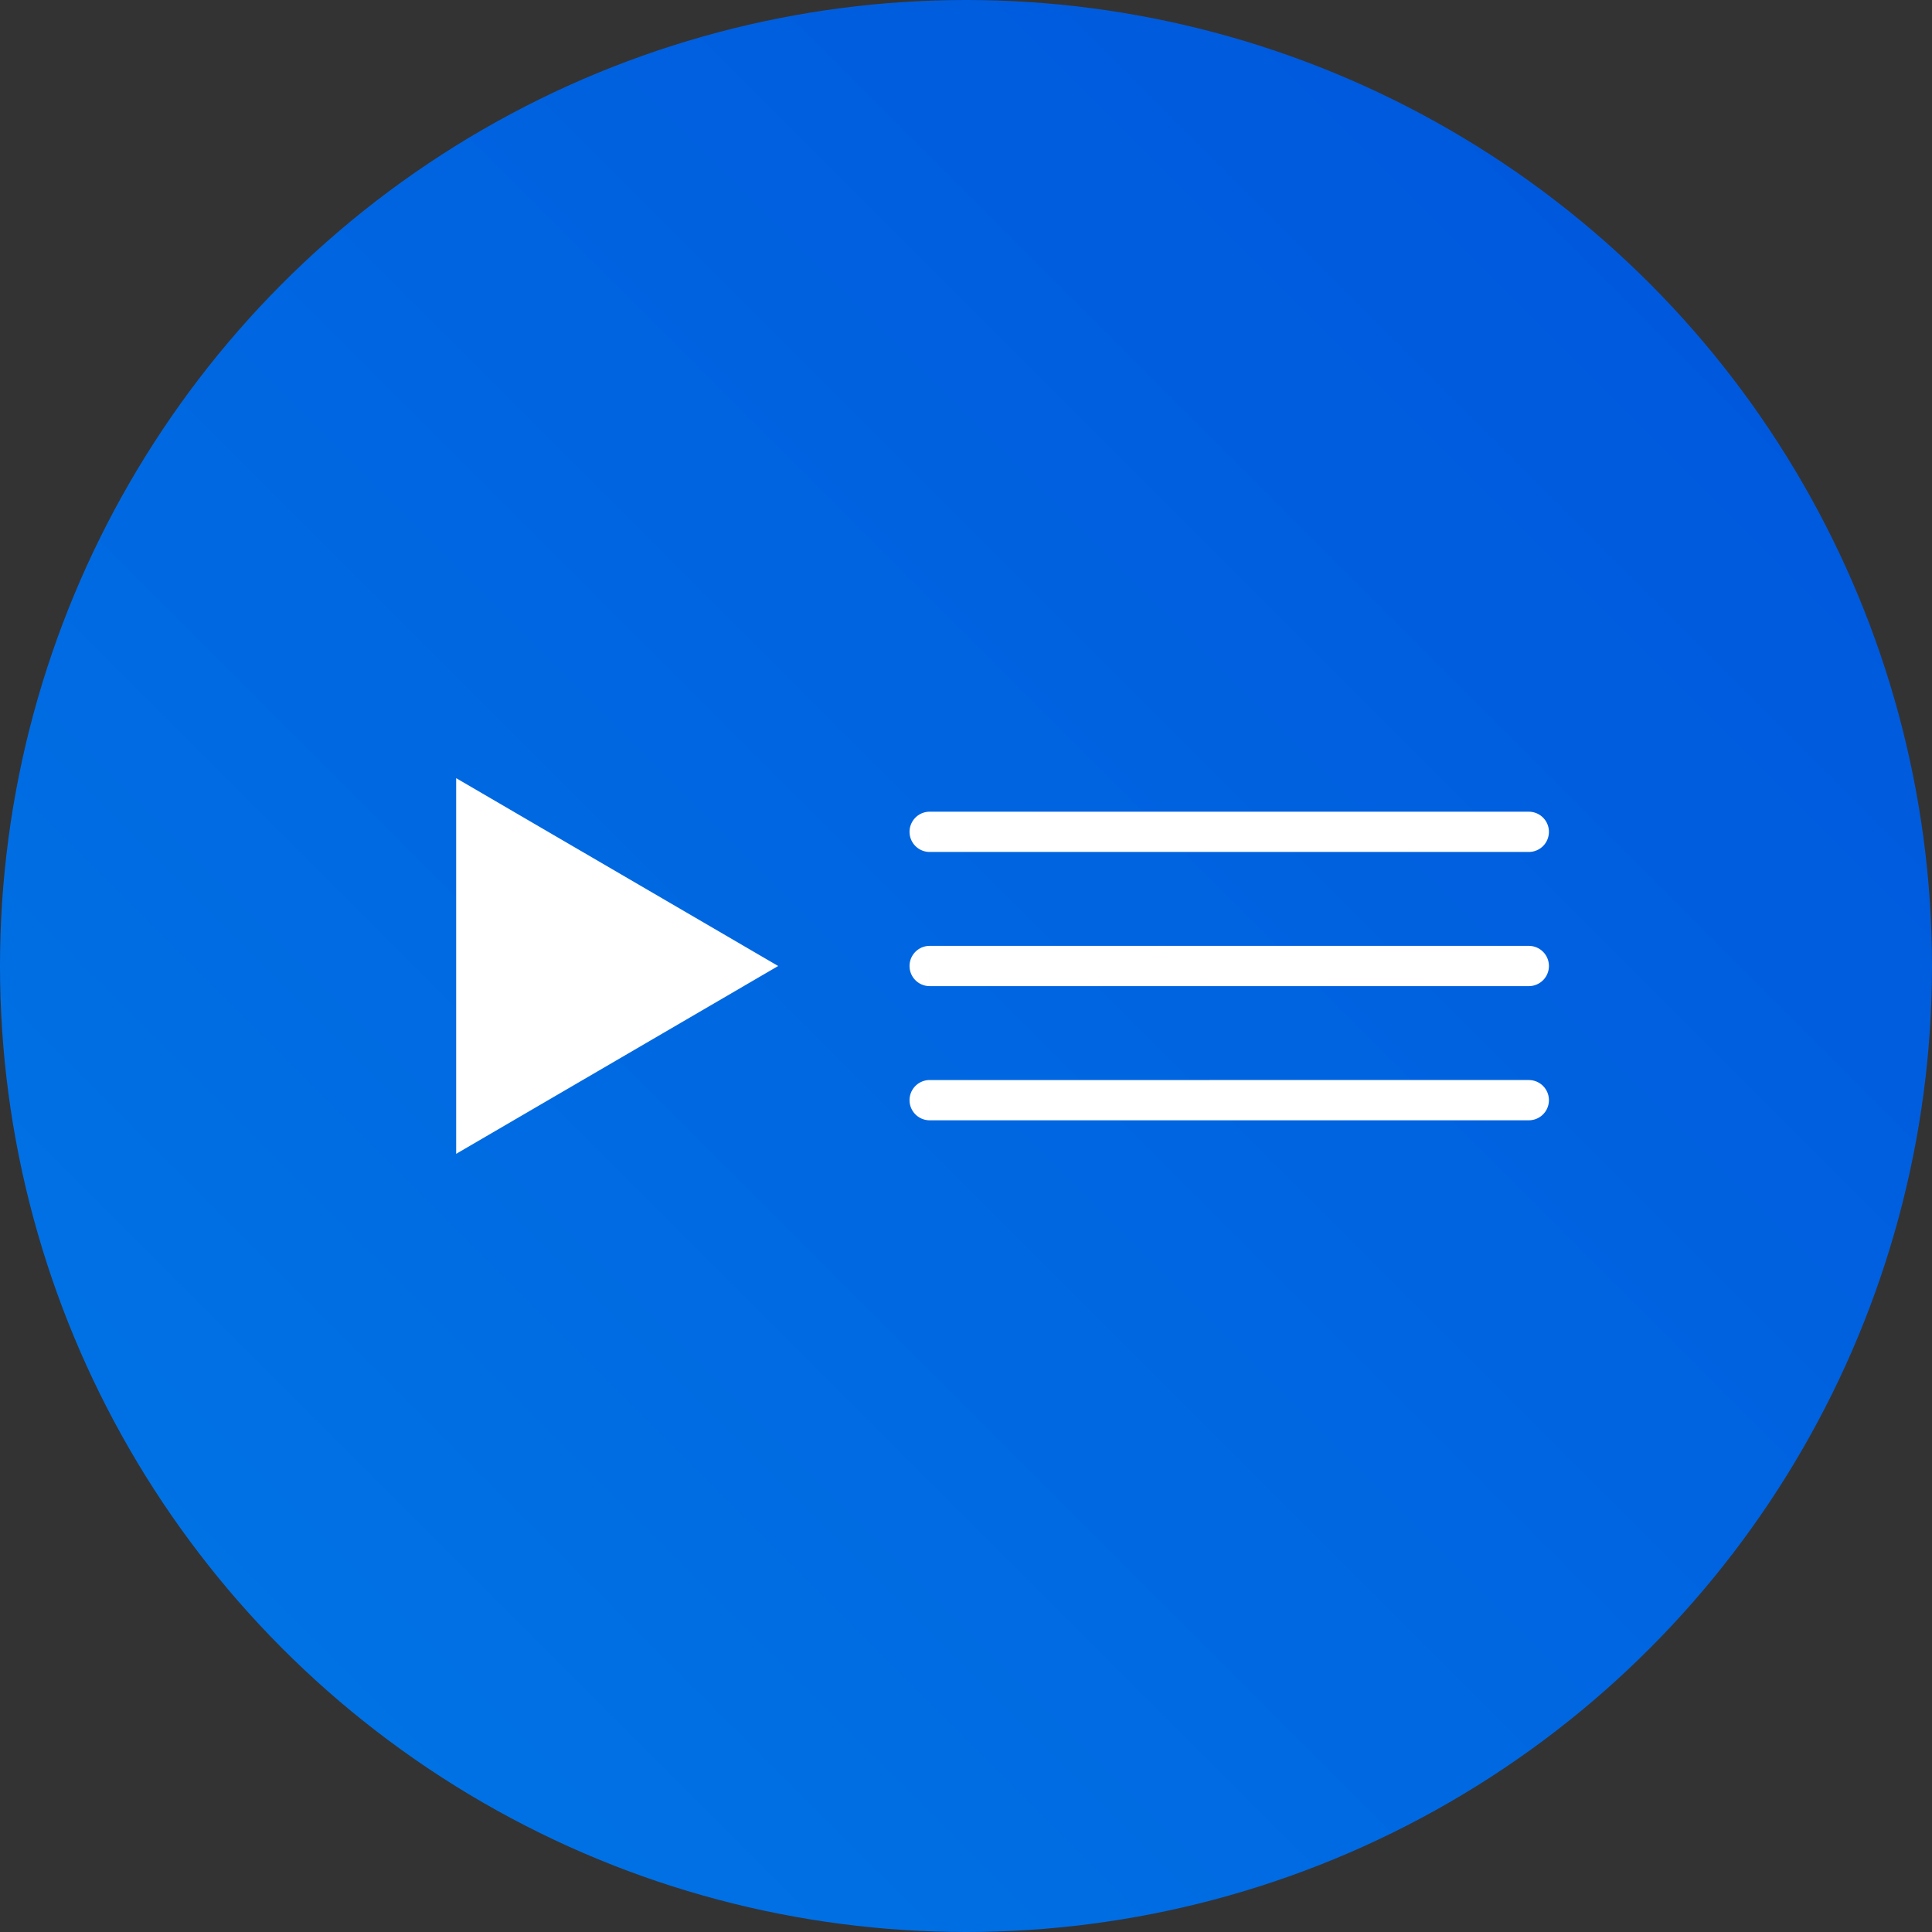
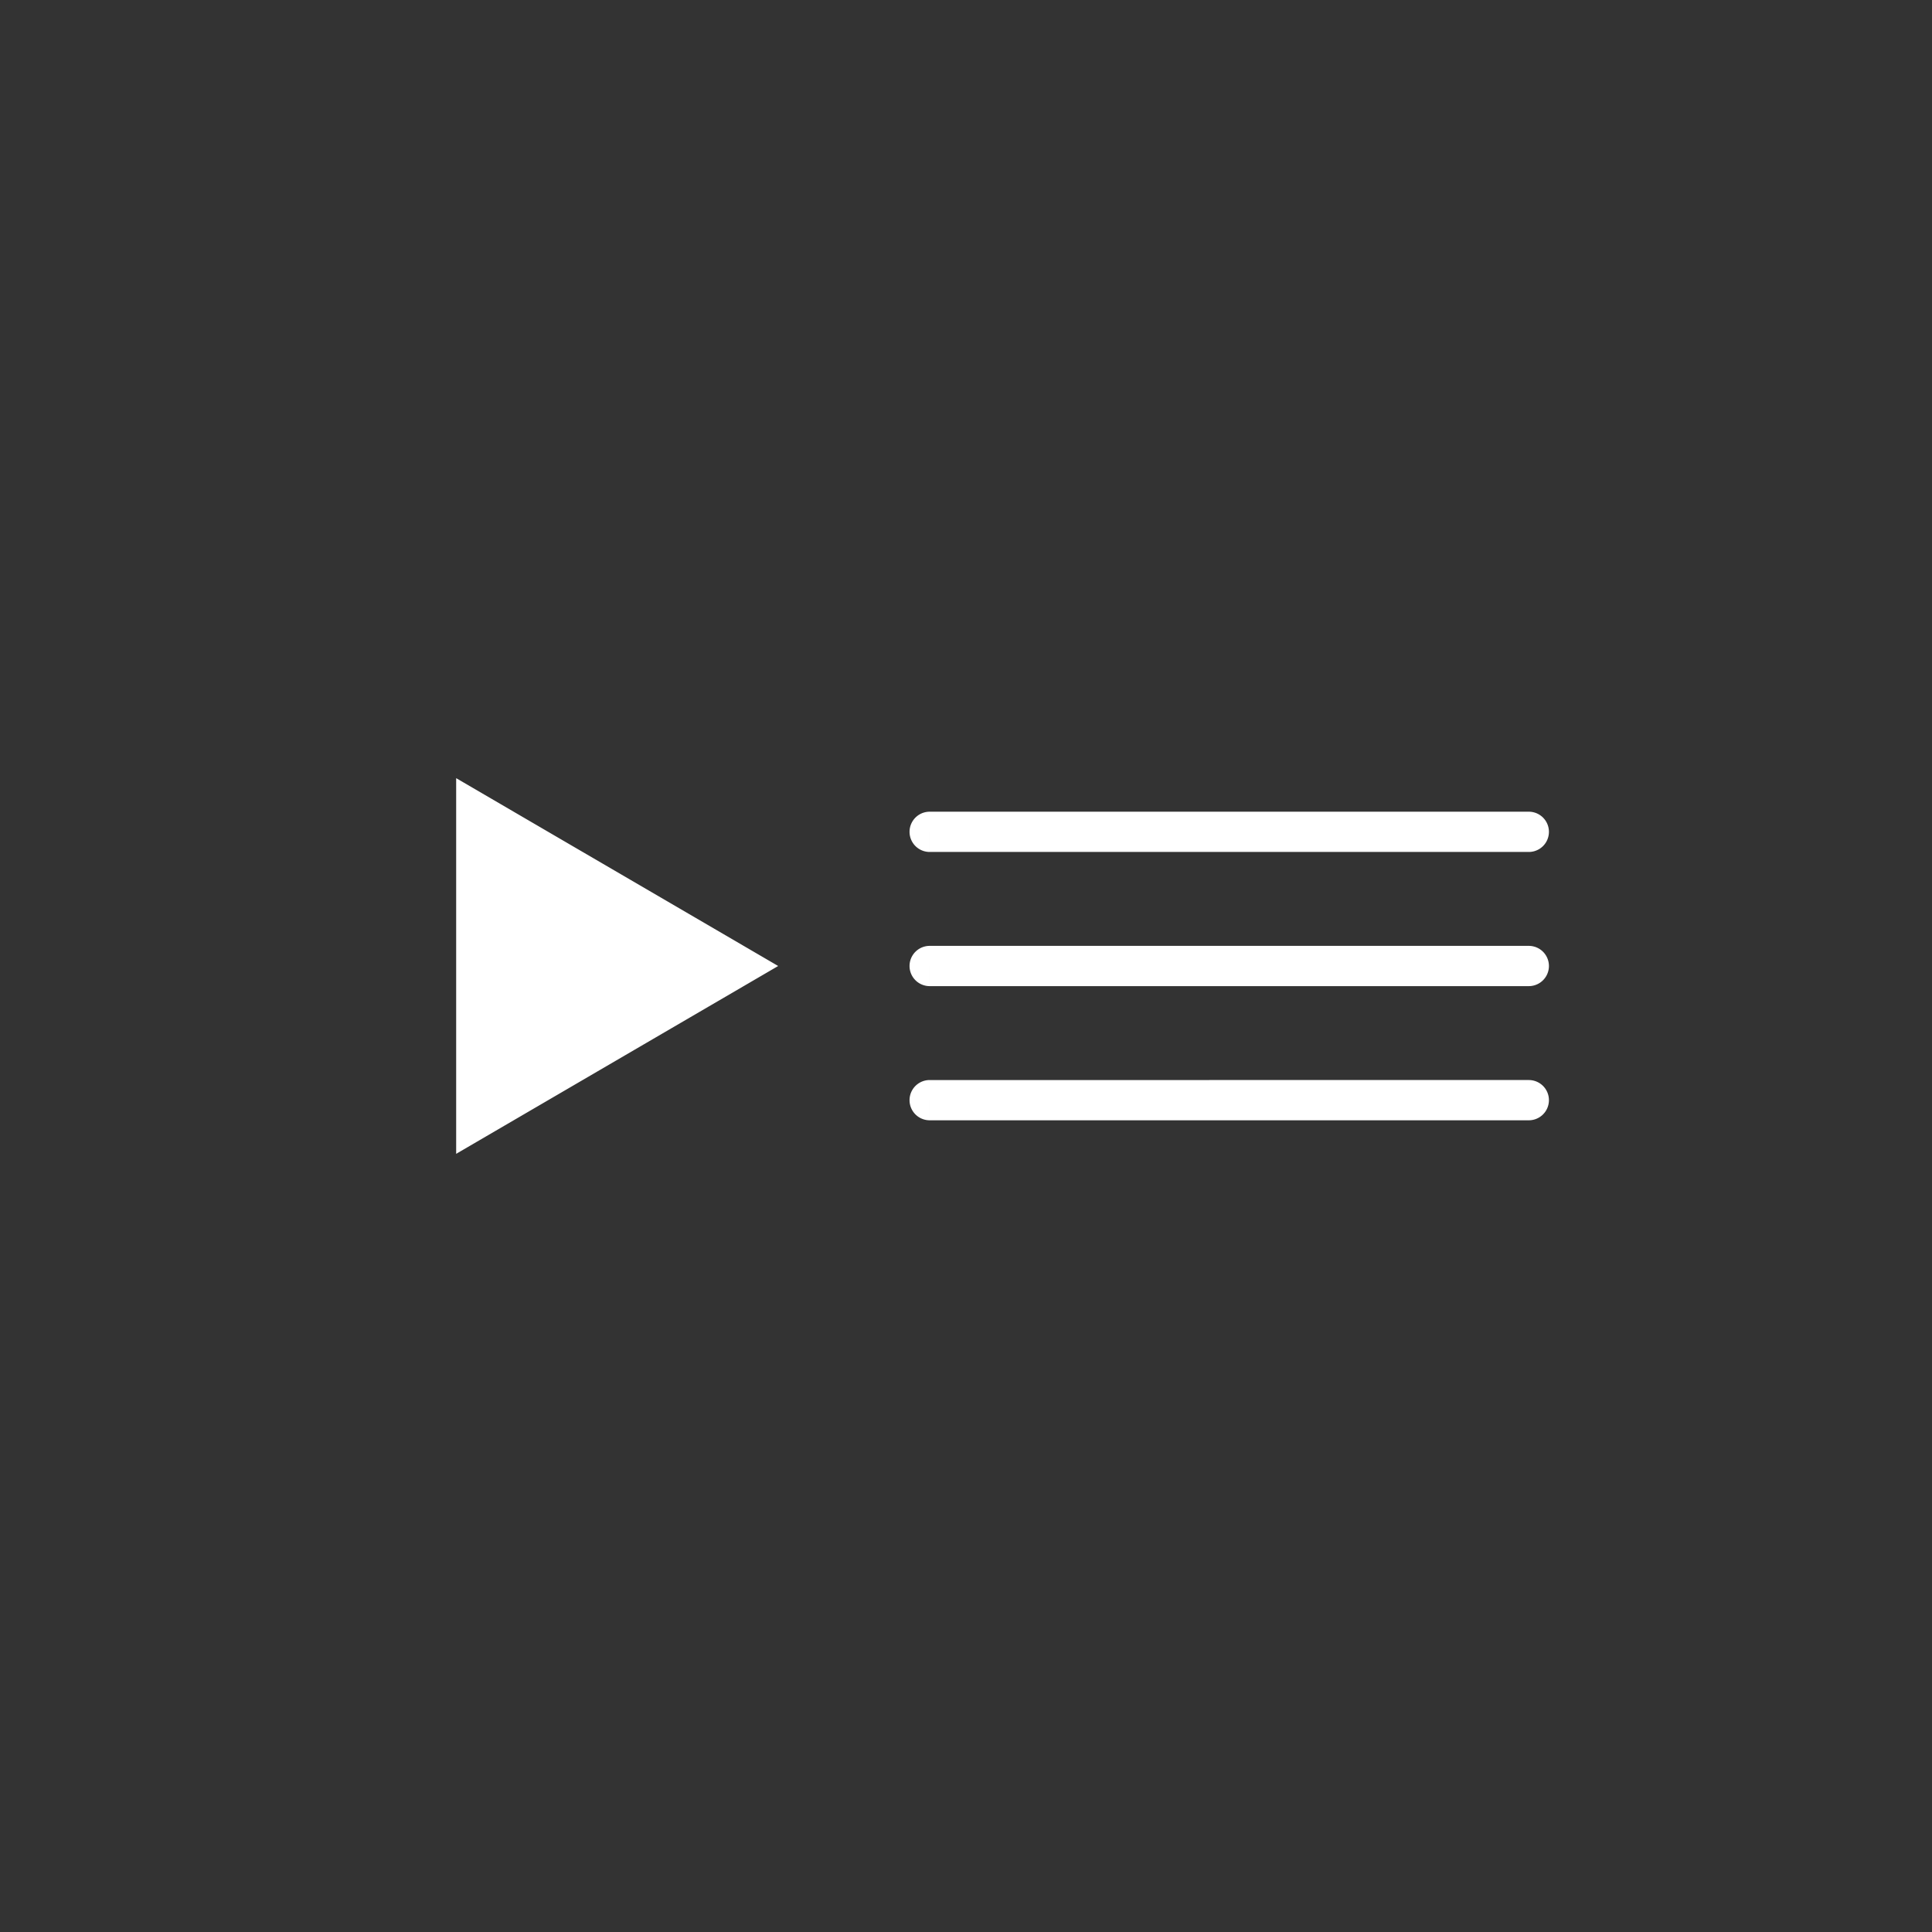
<svg xmlns="http://www.w3.org/2000/svg" width="72" height="72" fill="none">
  <rect width="100%" height="100%" fill="#333333" stroke="none" />
-   <circle cx="36" cy="36" r="36" fill="url(#a)" />
  <path fill="#fff" d="m29 36-12 7V29zm5.646-5.75a.75.75 0 0 0 0 1.5zm22.328 1.5a.75.75 0 0 0 0-1.5zm-22.328 3.5a.75.75 0 0 0 0 1.5zm22.328 1.5a.75.75 0 0 0 0-1.5zm-22.328 3.5a.75.75 0 0 0 0 1.5zm22.328 1.5a.75.75 0 0 0 0-1.5zm-22.328-10h22.328v-1.5H34.646zm0 5h22.328v-1.5H34.646zm0 5h22.328v-1.5H34.646z" />
  <defs>
    <linearGradient id="a" x1="35.998" x2="107.995" y1="107.998" y2="36.002" gradientUnits="userSpaceOnUse">
      <stop stop-color="#0077E6" />
      <stop offset="1" stop-color="#0054DB" />
    </linearGradient>
  </defs>
</svg>